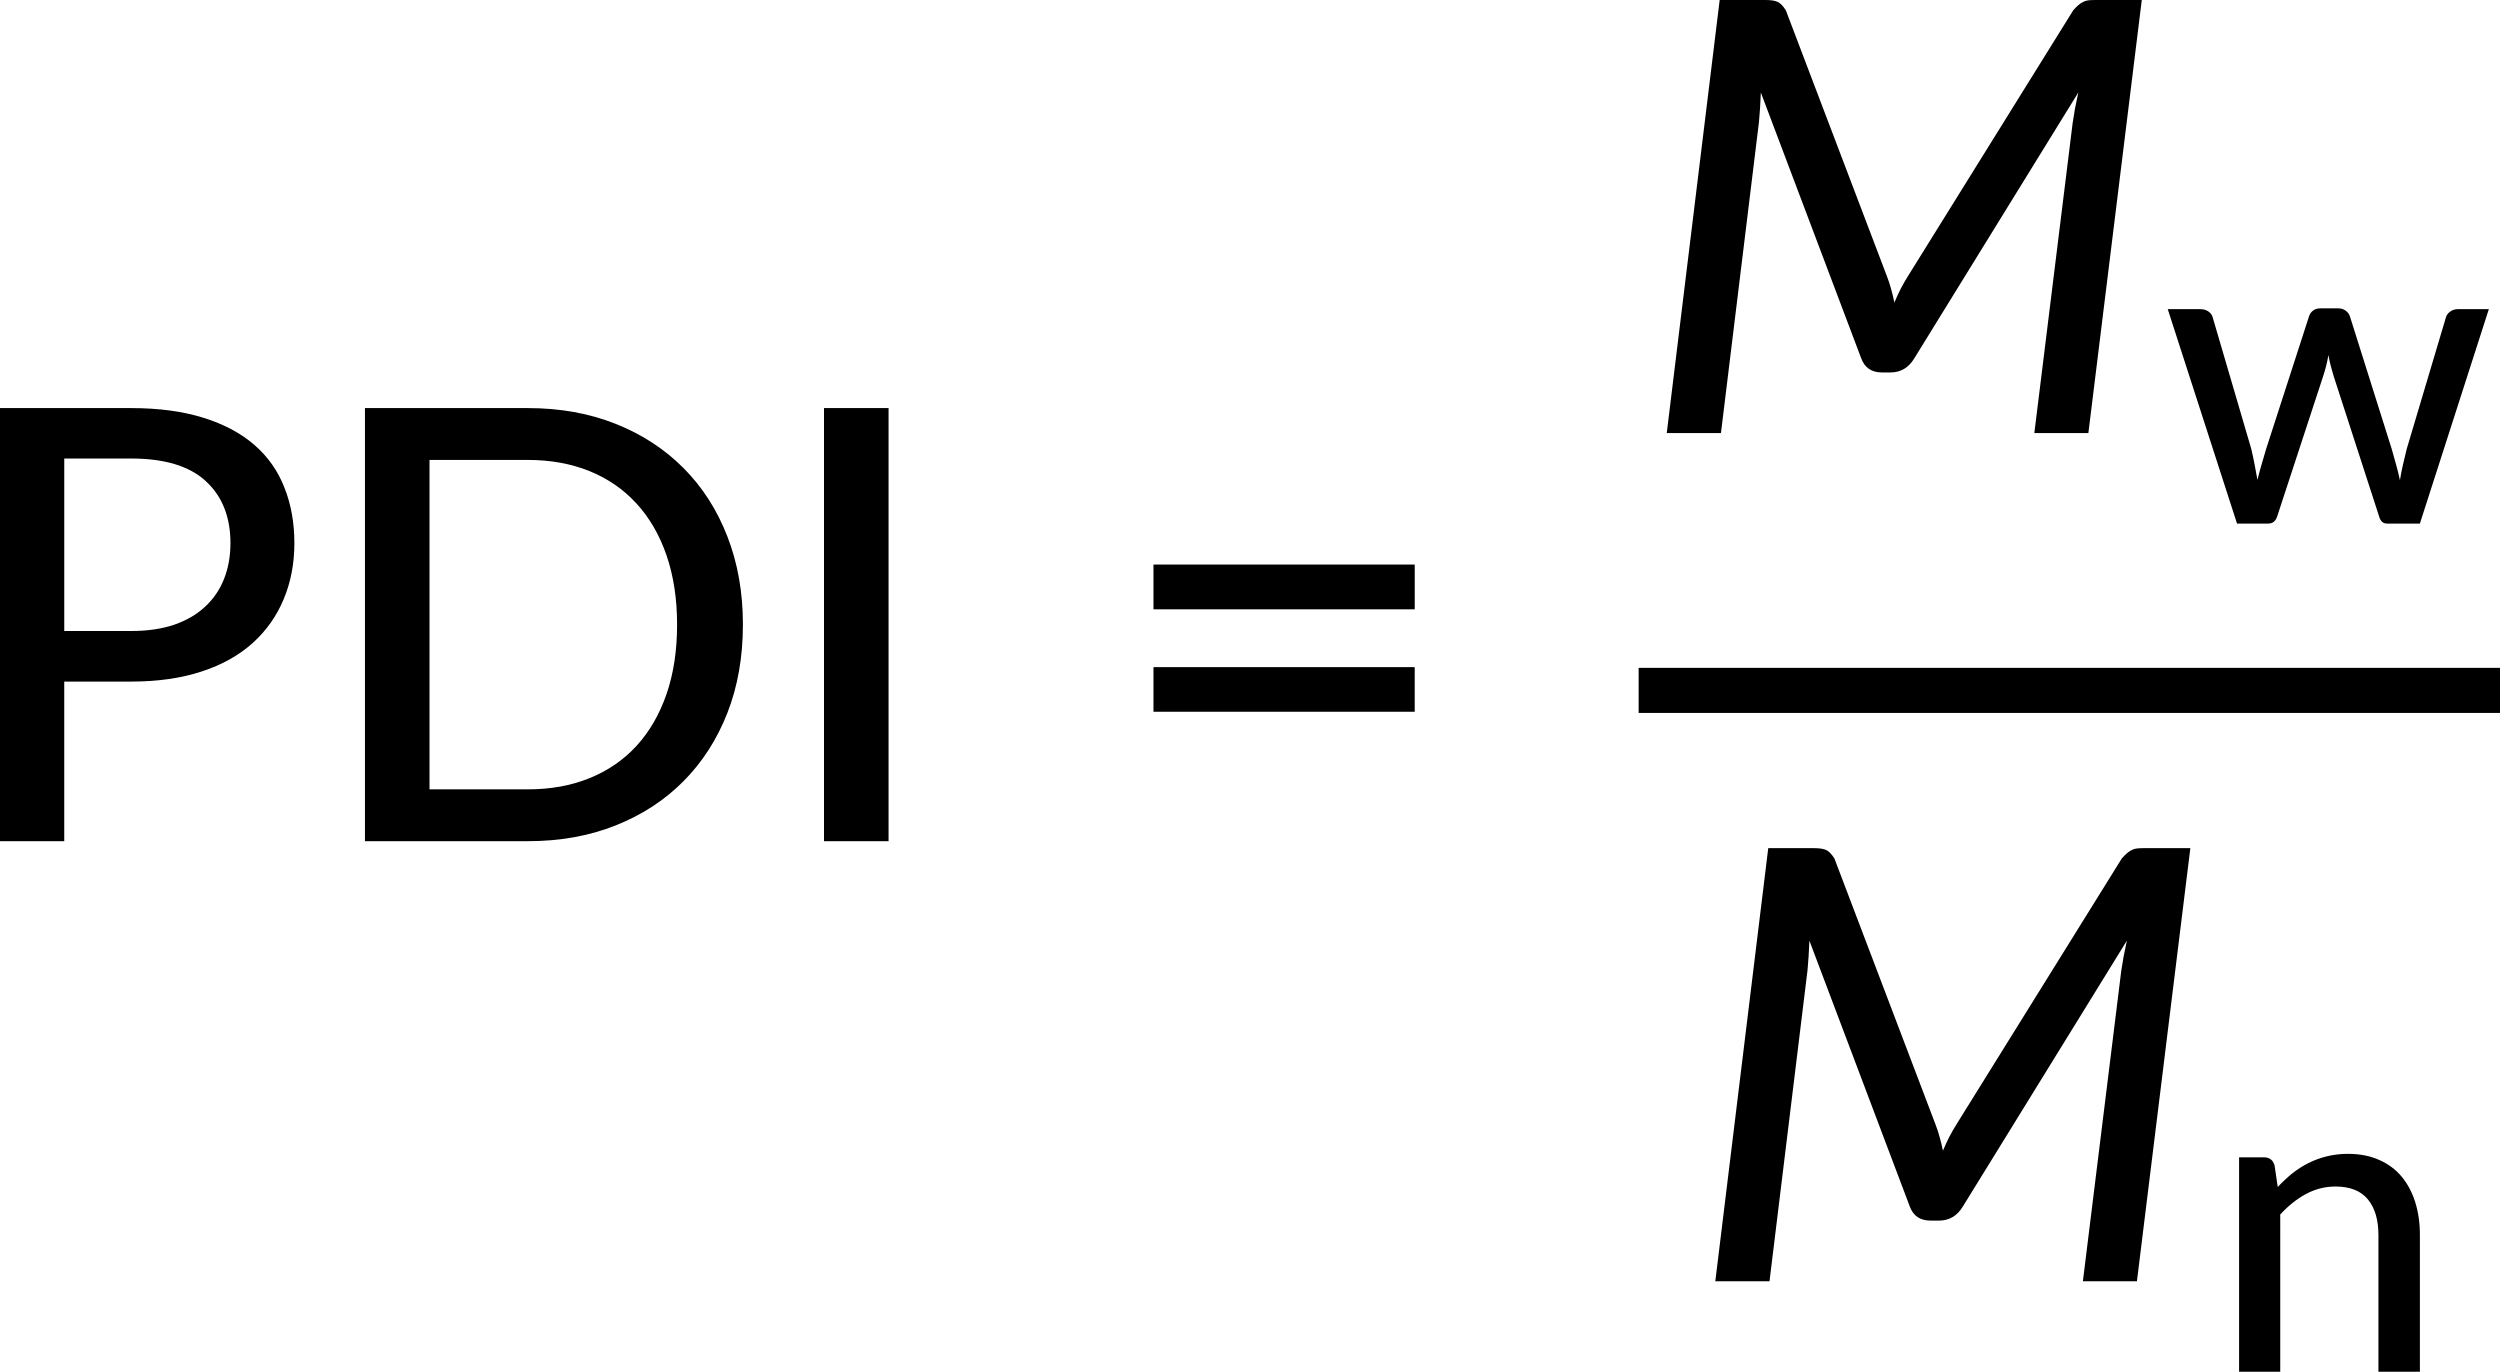
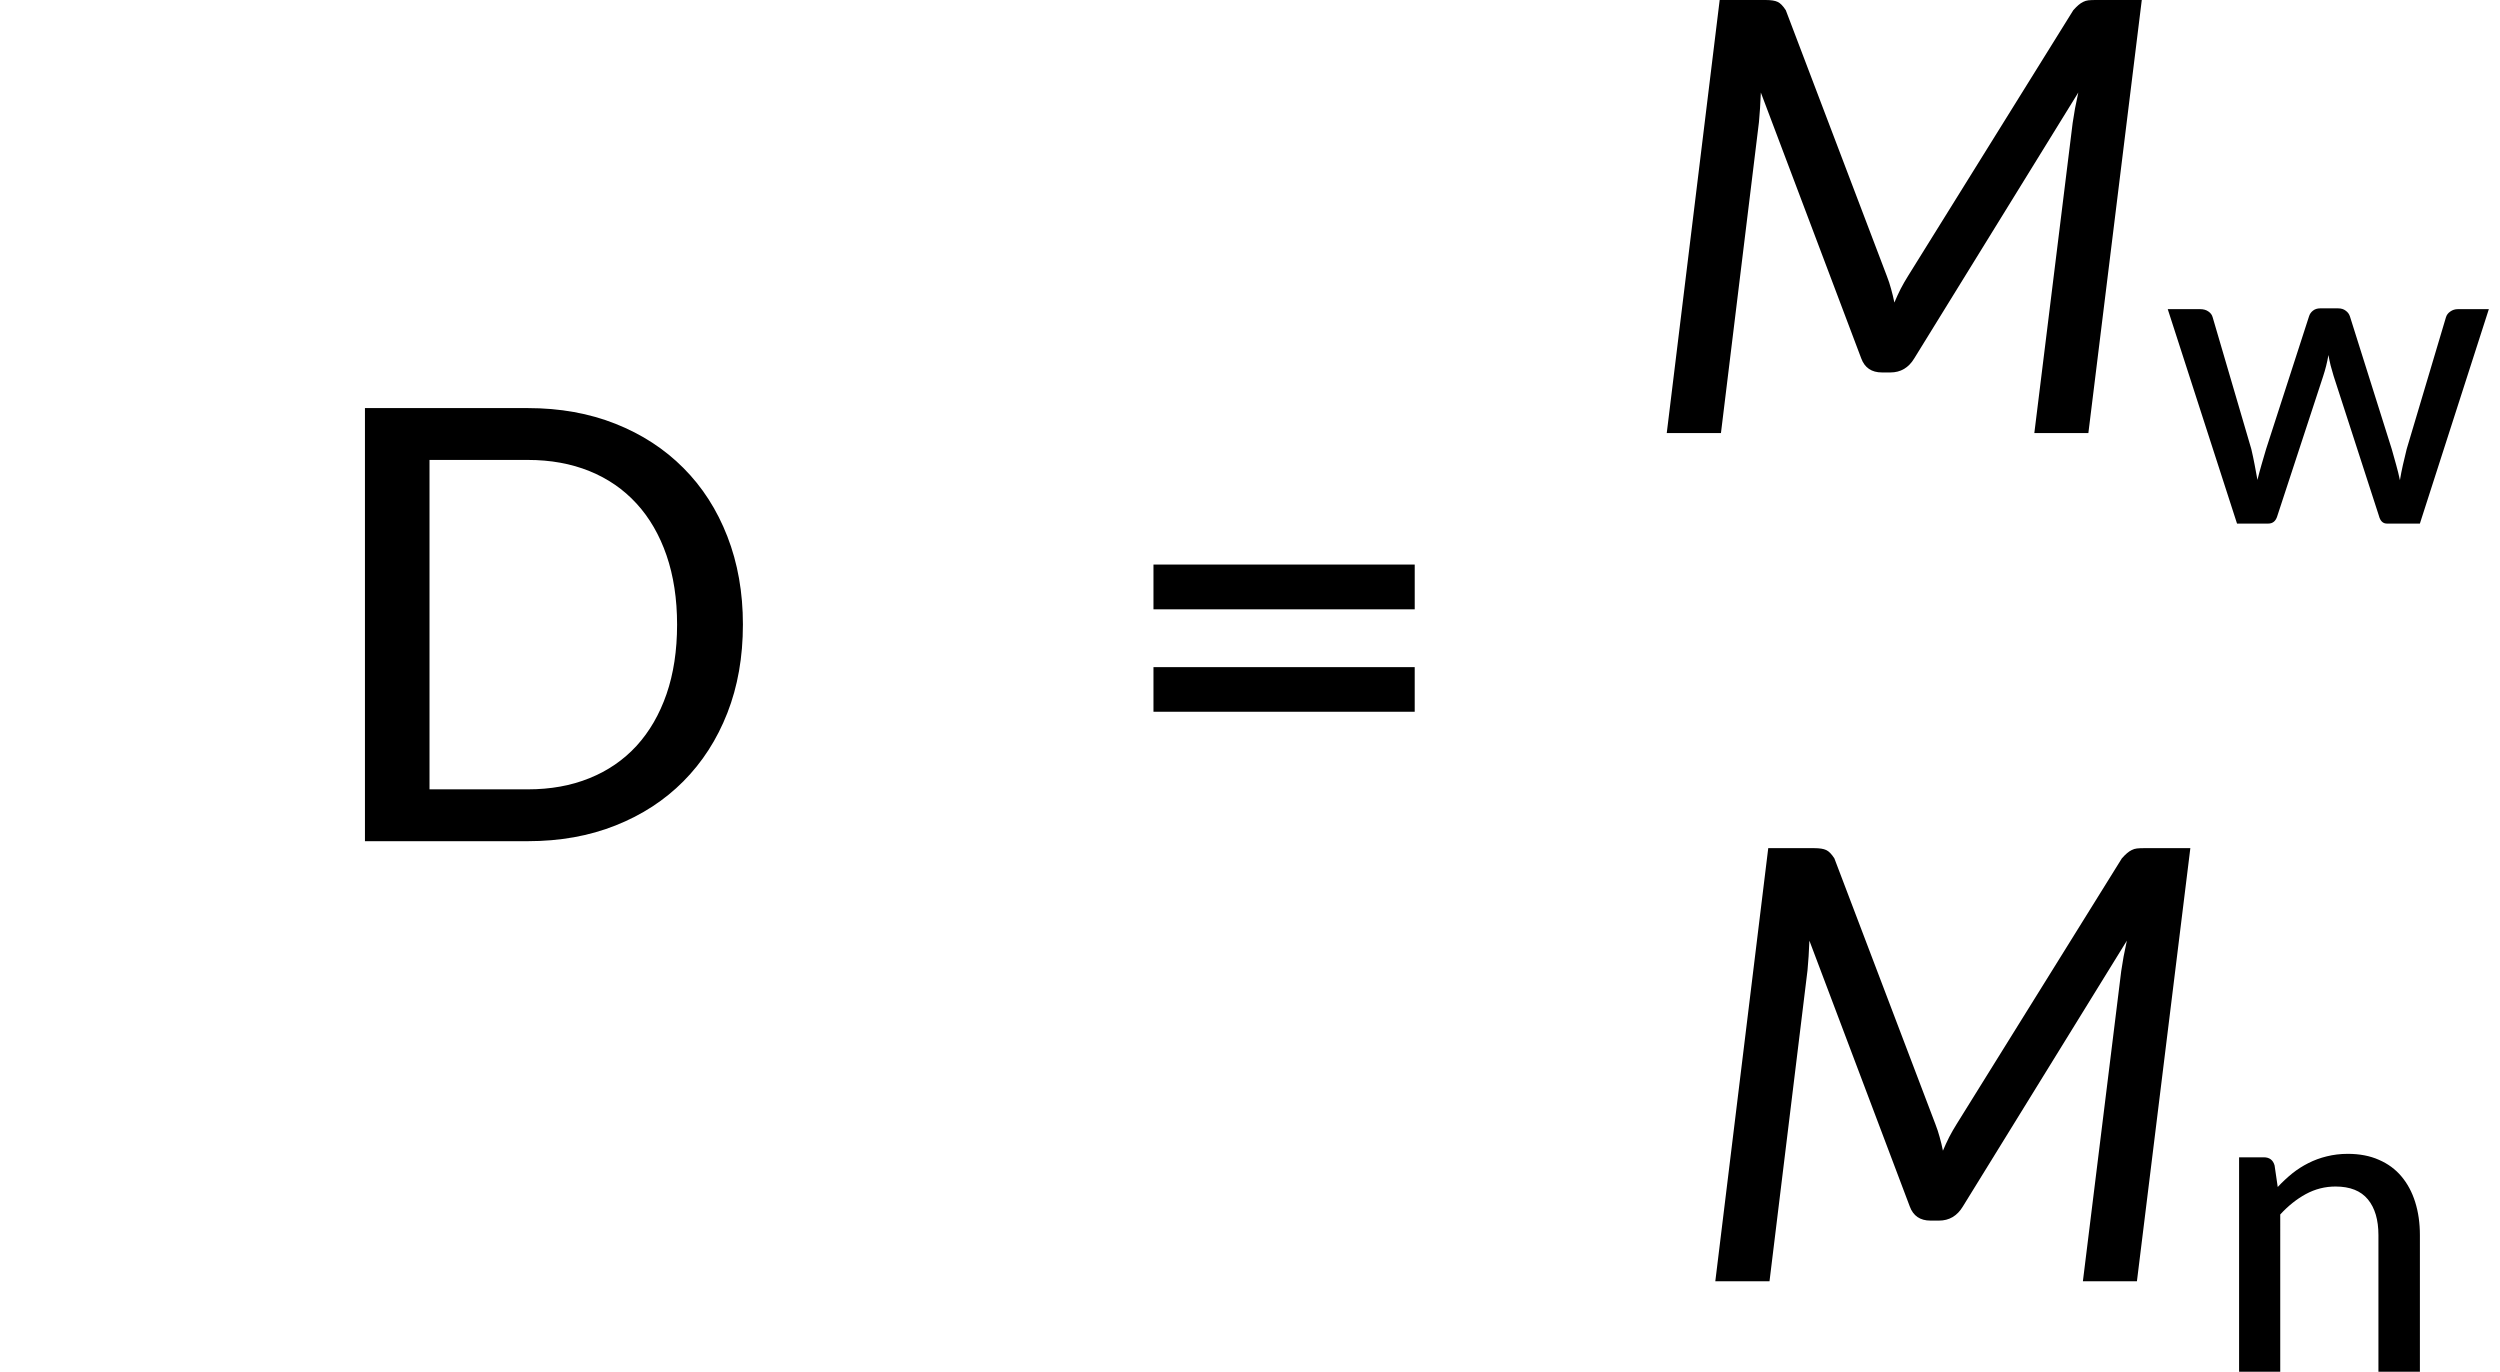
<svg xmlns="http://www.w3.org/2000/svg" xmlns:xlink="http://www.w3.org/1999/xlink" width="248.664pt" height="136.44pt" viewBox="0 0 248.664 136.44" version="1.2" id="svg70">
  <defs id="defs37">
    <g id="g35">
      <symbol overflow="visible" id="glyph0-0">
        <path style="stroke:none" d="m 7.406,-34.297 c 0.52,-0.438 1.07,-0.844 1.656,-1.219 0.594,-0.383 1.238,-0.719 1.938,-1 0.707,-0.289 1.457,-0.52 2.25,-0.688 0.801,-0.176 1.676,-0.266 2.625,-0.266 1.281,0 2.445,0.184 3.5,0.547 1.062,0.355 1.961,0.859 2.703,1.516 0.738,0.648 1.312,1.434 1.719,2.359 0.414,0.93 0.625,1.965 0.625,3.109 0,1.094 -0.148,2.039 -0.438,2.828 -0.293,0.793 -0.664,1.484 -1.109,2.078 -0.449,0.586 -0.938,1.094 -1.469,1.531 -0.531,0.43 -1.039,0.836 -1.516,1.219 -0.48,0.375 -0.898,0.746 -1.25,1.109 -0.344,0.355 -0.559,0.762 -0.641,1.219 l -0.547,3.094 H 13.469 L 13.047,-20.375 c -0.094,-0.695 -0.012,-1.301 0.25,-1.812 0.258,-0.508 0.609,-0.977 1.047,-1.406 0.438,-0.426 0.926,-0.832 1.469,-1.219 0.539,-0.395 1.047,-0.816 1.516,-1.266 0.469,-0.457 0.859,-0.961 1.172,-1.516 0.32,-0.562 0.484,-1.234 0.484,-2.016 0,-0.938 -0.336,-1.68 -1,-2.234 -0.668,-0.551 -1.543,-0.828 -2.625,-0.828 -0.781,0 -1.449,0.09 -2,0.266 -0.543,0.168 -1.012,0.352 -1.406,0.547 -0.387,0.199 -0.719,0.387 -1,0.562 -0.281,0.168 -0.543,0.25 -0.781,0.25 -0.543,0 -0.945,-0.238 -1.203,-0.719 z M 11.797,-8.938 c 0,-0.477 0.086,-0.93 0.266,-1.359 0.176,-0.438 0.422,-0.812 0.734,-1.125 0.312,-0.32 0.676,-0.57 1.094,-0.75 0.414,-0.188 0.875,-0.281 1.375,-0.281 0.477,0 0.926,0.094 1.344,0.281 0.426,0.18 0.797,0.43 1.109,0.75 0.312,0.312 0.555,0.688 0.734,1.125 0.176,0.43 0.266,0.883 0.266,1.359 0,0.5 -0.09,0.965 -0.266,1.391 C 18.273,-7.117 18.031,-6.75 17.719,-6.438 c -0.312,0.312 -0.684,0.559 -1.109,0.734 -0.418,0.18 -0.867,0.266 -1.344,0.266 -0.5,0 -0.961,-0.086 -1.375,-0.266 C 13.473,-5.879 13.109,-6.125 12.797,-6.438 12.484,-6.75 12.238,-7.117 12.062,-7.547 11.883,-7.973 11.797,-8.438 11.797,-8.938 Z M 1.312,-43.078 h 29.5 V 0 h -29.5 z m 1.625,41.344 H 29.016 V -41.344 H 2.938 Z m 0,0" id="path2" />
      </symbol>
      <symbol overflow="visible" id="glyph0-1">
-         <path style="stroke:none" d="m 18.359,-20.906 c 1.625,0 3.051,-0.207 4.281,-0.625 1.227,-0.426 2.254,-1.023 3.078,-1.797 0.832,-0.77 1.457,-1.688 1.875,-2.75 0.426,-1.07 0.641,-2.258 0.641,-3.562 0,-2.613 -0.82,-4.672 -2.453,-6.172 -1.625,-1.5 -4.102,-2.25 -7.422,-2.25 h -6.656 v 17.156 z m 0,-22.172 c 2.758,0 5.16,0.324 7.203,0.969 2.039,0.637 3.727,1.539 5.062,2.703 1.344,1.168 2.336,2.586 2.984,4.25 0.656,1.656 0.984,3.496 0.984,5.516 0,2.023 -0.355,3.875 -1.062,5.562 -0.699,1.688 -1.73,3.148 -3.094,4.375 -1.355,1.219 -3.047,2.164 -5.078,2.828 -2.031,0.668 -4.367,1 -7,1 h -6.656 V 0 H 5.312 v -43.078 z m 0,0" id="path5" />
-       </symbol>
+         </symbol>
      <symbol overflow="visible" id="glyph0-2">
        <path style="stroke:none" d="m 42.906,-21.547 c 0,3.23 -0.516,6.164 -1.547,8.797 -1.031,2.637 -2.492,4.902 -4.375,6.797 -1.875,1.887 -4.125,3.352 -6.75,4.391 C 27.617,-0.52 24.711,0 21.516,0 H 5.312 v -43.078 h 16.203 c 3.195,0 6.102,0.523 8.719,1.562 2.625,1.043 4.875,2.508 6.75,4.391 1.883,1.887 3.344,4.156 4.375,6.812 1.031,2.648 1.547,5.57 1.547,8.766 z m -6.547,0 c 0,-2.551 -0.352,-4.844 -1.047,-6.875 -0.699,-2.031 -1.695,-3.75 -2.984,-5.156 -1.293,-1.414 -2.855,-2.492 -4.688,-3.234 -1.824,-0.738 -3.867,-1.109 -6.125,-1.109 h -9.781 V -5.156 h 9.781 c 2.258,0 4.301,-0.367 6.125,-1.109 1.832,-0.738 3.395,-1.812 4.688,-3.219 1.289,-1.414 2.285,-3.133 2.984,-5.156 0.695,-2.02 1.047,-4.32 1.047,-6.906 z m 0,0" id="path8" />
      </symbol>
      <symbol overflow="visible" id="glyph0-3">
-         <path style="stroke:none" d="M 11.734,0 H 5.312 v -43.078 h 6.422 z m 0,0" id="path11" />
-       </symbol>
+         </symbol>
      <symbol overflow="visible" id="glyph1-0">
-         <path style="stroke:none" d="m 7.406,-34.297 c 0.52,-0.438 1.07,-0.844 1.656,-1.219 0.594,-0.383 1.238,-0.719 1.938,-1 0.707,-0.289 1.457,-0.52 2.25,-0.688 0.801,-0.176 1.676,-0.266 2.625,-0.266 1.281,0 2.445,0.184 3.5,0.547 1.062,0.355 1.961,0.859 2.703,1.516 0.738,0.648 1.312,1.434 1.719,2.359 0.414,0.93 0.625,1.965 0.625,3.109 0,1.094 -0.148,2.039 -0.438,2.828 -0.293,0.793 -0.664,1.484 -1.109,2.078 -0.449,0.586 -0.938,1.094 -1.469,1.531 -0.531,0.43 -1.039,0.836 -1.516,1.219 -0.48,0.375 -0.898,0.746 -1.25,1.109 -0.344,0.355 -0.559,0.762 -0.641,1.219 l -0.547,3.094 H 13.469 L 13.047,-20.375 c -0.094,-0.695 -0.012,-1.301 0.25,-1.812 0.258,-0.508 0.609,-0.977 1.047,-1.406 0.438,-0.426 0.926,-0.832 1.469,-1.219 0.539,-0.395 1.047,-0.816 1.516,-1.266 0.469,-0.457 0.859,-0.961 1.172,-1.516 0.32,-0.562 0.484,-1.234 0.484,-2.016 0,-0.938 -0.336,-1.68 -1,-2.234 -0.668,-0.551 -1.543,-0.828 -2.625,-0.828 -0.781,0 -1.449,0.09 -2,0.266 -0.543,0.168 -1.012,0.352 -1.406,0.547 -0.387,0.199 -0.719,0.387 -1,0.562 -0.281,0.168 -0.543,0.25 -0.781,0.25 -0.543,0 -0.945,-0.238 -1.203,-0.719 z M 11.797,-8.938 c 0,-0.477 0.086,-0.93 0.266,-1.359 0.176,-0.438 0.422,-0.812 0.734,-1.125 0.312,-0.32 0.676,-0.57 1.094,-0.75 0.414,-0.188 0.875,-0.281 1.375,-0.281 0.477,0 0.926,0.094 1.344,0.281 0.426,0.18 0.797,0.43 1.109,0.75 0.312,0.312 0.555,0.688 0.734,1.125 0.176,0.43 0.266,0.883 0.266,1.359 0,0.5 -0.09,0.965 -0.266,1.391 C 18.273,-7.117 18.031,-6.75 17.719,-6.438 c -0.312,0.312 -0.684,0.559 -1.109,0.734 -0.418,0.18 -0.867,0.266 -1.344,0.266 -0.5,0 -0.961,-0.086 -1.375,-0.266 C 13.473,-5.879 13.109,-6.125 12.797,-6.438 12.484,-6.75 12.238,-7.117 12.062,-7.547 11.883,-7.973 11.797,-8.438 11.797,-8.938 Z M 1.312,-43.078 h 29.5 V 0 h -29.5 z m 1.625,41.344 H 29.016 V -41.344 H 2.938 Z m 0,0" id="path14" />
-       </symbol>
+         </symbol>
      <symbol overflow="visible" id="glyph1-1">
        <path style="stroke:none" d="m 4.406,-17.312 h 25.984 v 4.438 H 4.406 Z m 0,-10.203 H 30.391 V -23.062 H 4.406 Z m 0,0" id="path17" />
      </symbol>
      <symbol overflow="visible" id="glyph2-0">
        <path style="stroke:none" d="m 7.406,-34.297 c 0.52,-0.438 1.07,-0.844 1.656,-1.219 0.594,-0.383 1.238,-0.719 1.938,-1 0.707,-0.289 1.457,-0.52 2.25,-0.688 0.801,-0.176 1.676,-0.266 2.625,-0.266 1.281,0 2.445,0.184 3.5,0.547 1.062,0.355 1.961,0.859 2.703,1.516 0.738,0.648 1.312,1.434 1.719,2.359 0.414,0.93 0.625,1.965 0.625,3.109 0,1.094 -0.148,2.039 -0.438,2.828 -0.293,0.793 -0.664,1.484 -1.109,2.078 -0.449,0.586 -0.938,1.094 -1.469,1.531 -0.531,0.43 -1.039,0.836 -1.516,1.219 -0.48,0.375 -0.898,0.746 -1.25,1.109 -0.344,0.355 -0.559,0.762 -0.641,1.219 l -0.547,3.094 H 13.469 L 13.047,-20.375 c -0.094,-0.695 -0.012,-1.301 0.25,-1.812 0.258,-0.508 0.609,-0.977 1.047,-1.406 0.438,-0.426 0.926,-0.832 1.469,-1.219 0.539,-0.395 1.047,-0.816 1.516,-1.266 0.469,-0.457 0.859,-0.961 1.172,-1.516 0.32,-0.562 0.484,-1.234 0.484,-2.016 0,-0.938 -0.336,-1.68 -1,-2.234 -0.668,-0.551 -1.543,-0.828 -2.625,-0.828 -0.781,0 -1.449,0.09 -2,0.266 -0.543,0.168 -1.012,0.352 -1.406,0.547 -0.387,0.199 -0.719,0.387 -1,0.562 -0.281,0.168 -0.543,0.25 -0.781,0.25 -0.543,0 -0.945,-0.238 -1.203,-0.719 z M 11.797,-8.938 c 0,-0.477 0.086,-0.93 0.266,-1.359 0.176,-0.438 0.422,-0.812 0.734,-1.125 0.312,-0.32 0.676,-0.57 1.094,-0.75 0.414,-0.188 0.875,-0.281 1.375,-0.281 0.477,0 0.926,0.094 1.344,0.281 0.426,0.18 0.797,0.43 1.109,0.75 0.312,0.312 0.555,0.688 0.734,1.125 0.176,0.43 0.266,0.883 0.266,1.359 0,0.5 -0.09,0.965 -0.266,1.391 C 18.273,-7.117 18.031,-6.75 17.719,-6.438 c -0.312,0.312 -0.684,0.559 -1.109,0.734 -0.418,0.18 -0.867,0.266 -1.344,0.266 -0.5,0 -0.961,-0.086 -1.375,-0.266 C 13.473,-5.879 13.109,-6.125 12.797,-6.438 12.484,-6.75 12.238,-7.117 12.062,-7.547 11.883,-7.973 11.797,-8.438 11.797,-8.938 Z M 1.312,-43.078 h 29.5 V 0 h -29.5 z m 1.625,41.344 H 29.016 V -41.344 H 2.938 Z m 0,0" id="path20" />
      </symbol>
      <symbol overflow="visible" id="glyph2-1">
        <path style="stroke:none" d="M 50.047,-43.078 44.734,0 h -5.375 l 3.812,-30.844 c 0.062,-0.438 0.141,-0.914 0.234,-1.438 0.102,-0.52 0.211,-1.051 0.328,-1.594 l -16.312,26.438 c -0.562,0.938 -1.355,1.406 -2.375,1.406 h -0.844 c -1.031,0 -1.719,-0.469 -2.062,-1.406 L 12.156,-33.875 c -0.023,0.523 -0.047,1.039 -0.078,1.547 -0.031,0.512 -0.07,0.977 -0.109,1.391 L 8.188,0 H 2.797 L 8.062,-43.078 h 4.562 c 0.539,0 0.941,0.062 1.203,0.188 0.258,0.117 0.531,0.391 0.812,0.828 L 24.688,-15.625 c 0.164,0.418 0.305,0.844 0.422,1.281 0.125,0.438 0.234,0.891 0.328,1.359 0.195,-0.469 0.406,-0.922 0.625,-1.359 0.227,-0.438 0.473,-0.863 0.734,-1.281 l 16.438,-26.438 c 0.195,-0.219 0.367,-0.391 0.516,-0.516 0.156,-0.133 0.312,-0.238 0.469,-0.312 0.156,-0.082 0.328,-0.133 0.516,-0.156 0.195,-0.02 0.438,-0.031 0.719,-0.031 z m 0,0" id="path23" />
      </symbol>
      <symbol overflow="visible" id="glyph3-0">
-         <path style="stroke:none" d="m 5.188,-24 c 0.363,-0.312 0.75,-0.598 1.156,-0.859 0.414,-0.27 0.867,-0.504 1.359,-0.703 0.488,-0.207 1.016,-0.367 1.578,-0.484 0.562,-0.125 1.172,-0.188 1.828,-0.188 0.895,0 1.711,0.133 2.453,0.391 0.738,0.25 1.367,0.605 1.891,1.062 0.52,0.449 0.922,1 1.203,1.656 0.289,0.648 0.438,1.371 0.438,2.172 0,0.773 -0.105,1.434 -0.312,1.984 -0.199,0.555 -0.453,1.039 -0.766,1.453 -0.312,0.406 -0.656,0.762 -1.031,1.062 -0.375,0.305 -0.73,0.59 -1.062,0.859 -0.336,0.262 -0.625,0.516 -0.875,0.766 -0.242,0.25 -0.391,0.539 -0.453,0.859 l -0.375,2.172 H 9.422 l -0.281,-2.469 c -0.074,-0.488 -0.023,-0.91 0.156,-1.266 0.188,-0.352 0.43,-0.68 0.734,-0.984 0.312,-0.301 0.656,-0.586 1.031,-0.859 0.383,-0.27 0.738,-0.562 1.062,-0.875 0.332,-0.32 0.609,-0.676 0.828,-1.062 0.227,-0.395 0.344,-0.867 0.344,-1.422 0,-0.656 -0.234,-1.176 -0.703,-1.562 C 12.125,-22.68 11.508,-22.875 10.75,-22.875 c -0.543,0 -1.008,0.062 -1.391,0.188 -0.387,0.117 -0.719,0.246 -1,0.391 -0.273,0.137 -0.508,0.266 -0.703,0.391 -0.188,0.117 -0.367,0.172 -0.531,0.172 -0.387,0 -0.668,-0.164 -0.844,-0.5 z M 8.25,-6.266 c 0,-0.332 0.062,-0.648 0.188,-0.953 0.125,-0.301 0.297,-0.562 0.516,-0.781 0.219,-0.227 0.473,-0.406 0.766,-0.531 0.289,-0.125 0.613,-0.188 0.969,-0.188 0.332,0 0.645,0.062 0.938,0.188 0.301,0.125 0.555,0.305 0.766,0.531 0.219,0.219 0.391,0.48 0.516,0.781 0.133,0.305 0.203,0.621 0.203,0.953 0,0.355 -0.07,0.684 -0.203,0.984 -0.125,0.305 -0.297,0.562 -0.516,0.781 -0.211,0.219 -0.465,0.391 -0.766,0.516 -0.293,0.125 -0.605,0.188 -0.938,0.188 -0.355,0 -0.68,-0.062 -0.969,-0.188 C 9.426,-4.109 9.172,-4.281 8.953,-4.5 8.734,-4.719 8.562,-4.977 8.438,-5.281 8.312,-5.582 8.25,-5.91 8.25,-6.266 Z M 0.922,-30.156 H 21.562 V 0 H 0.922 Z M 2.062,-1.219 h 18.25 V -28.938 h -18.25 z m 0,0" id="path26" />
+         <path style="stroke:none" d="m 5.188,-24 c 0.363,-0.312 0.75,-0.598 1.156,-0.859 0.414,-0.27 0.867,-0.504 1.359,-0.703 0.488,-0.207 1.016,-0.367 1.578,-0.484 0.562,-0.125 1.172,-0.188 1.828,-0.188 0.895,0 1.711,0.133 2.453,0.391 0.738,0.25 1.367,0.605 1.891,1.062 0.52,0.449 0.922,1 1.203,1.656 0.289,0.648 0.438,1.371 0.438,2.172 0,0.773 -0.105,1.434 -0.312,1.984 -0.199,0.555 -0.453,1.039 -0.766,1.453 -0.312,0.406 -0.656,0.762 -1.031,1.062 -0.375,0.305 -0.73,0.59 -1.062,0.859 -0.336,0.262 -0.625,0.516 -0.875,0.766 -0.242,0.25 -0.391,0.539 -0.453,0.859 l -0.375,2.172 H 9.422 l -0.281,-2.469 c -0.074,-0.488 -0.023,-0.91 0.156,-1.266 0.188,-0.352 0.43,-0.68 0.734,-0.984 0.312,-0.301 0.656,-0.586 1.031,-0.859 0.383,-0.27 0.738,-0.562 1.062,-0.875 0.332,-0.32 0.609,-0.676 0.828,-1.062 0.227,-0.395 0.344,-0.867 0.344,-1.422 0,-0.656 -0.234,-1.176 -0.703,-1.562 C 12.125,-22.68 11.508,-22.875 10.75,-22.875 c -0.543,0 -1.008,0.062 -1.391,0.188 -0.387,0.117 -0.719,0.246 -1,0.391 -0.273,0.137 -0.508,0.266 -0.703,0.391 -0.188,0.117 -0.367,0.172 -0.531,0.172 -0.387,0 -0.668,-0.164 -0.844,-0.5 M 8.25,-6.266 c 0,-0.332 0.062,-0.648 0.188,-0.953 0.125,-0.301 0.297,-0.562 0.516,-0.781 0.219,-0.227 0.473,-0.406 0.766,-0.531 0.289,-0.125 0.613,-0.188 0.969,-0.188 0.332,0 0.645,0.062 0.938,0.188 0.301,0.125 0.555,0.305 0.766,0.531 0.219,0.219 0.391,0.48 0.516,0.781 0.133,0.305 0.203,0.621 0.203,0.953 0,0.355 -0.07,0.684 -0.203,0.984 -0.125,0.305 -0.297,0.562 -0.516,0.781 -0.211,0.219 -0.465,0.391 -0.766,0.516 -0.293,0.125 -0.605,0.188 -0.938,0.188 -0.355,0 -0.68,-0.062 -0.969,-0.188 C 9.426,-4.109 9.172,-4.281 8.953,-4.5 8.734,-4.719 8.562,-4.977 8.438,-5.281 8.312,-5.582 8.25,-5.91 8.25,-6.266 Z M 0.922,-30.156 H 21.562 V 0 H 0.922 Z M 2.062,-1.219 h 18.25 V -28.938 h -18.25 z m 0,0" id="path26" />
      </symbol>
      <symbol overflow="visible" id="glyph3-1">
        <path style="stroke:none" d="M 32.547,-21.328 25.688,0 h -3.281 c -0.398,0 -0.664,-0.258 -0.797,-0.781 l -4.5,-13.891 C 17.004,-15.023 16.906,-15.375 16.812,-15.719 c -0.086,-0.344 -0.156,-0.691 -0.219,-1.047 -0.125,0.73 -0.305,1.438 -0.531,2.125 L 11.516,-0.781 C 11.367,-0.258 11.066,0 10.609,0 H 7.5 L 0.609,-21.328 H 3.844 c 0.32,0 0.594,0.078 0.812,0.234 0.219,0.148 0.359,0.34 0.422,0.578 l 3.844,13.109 c 0.125,0.531 0.234,1.047 0.328,1.547 0.102,0.5 0.195,1.008 0.281,1.516 0.125,-0.508 0.258,-1.016 0.406,-1.516 0.145,-0.5 0.297,-1.016 0.453,-1.547 l 4.266,-13.188 c 0.07,-0.238 0.203,-0.43 0.391,-0.578 0.195,-0.156 0.438,-0.234 0.719,-0.234 H 17.562 c 0.301,0 0.551,0.078 0.75,0.234 0.207,0.148 0.348,0.34 0.422,0.578 l 4.156,13.188 c 0.156,0.531 0.301,1.055 0.438,1.562 0.145,0.512 0.27,1.023 0.375,1.531 0.082,-0.5 0.18,-1.004 0.297,-1.516 0.113,-0.508 0.238,-1.035 0.375,-1.578 l 3.906,-13.109 c 0.07,-0.238 0.219,-0.43 0.438,-0.578 0.219,-0.156 0.469,-0.234 0.75,-0.234 z m 0,0" id="path29" />
      </symbol>
      <symbol overflow="visible" id="glyph3-2">
        <path style="stroke:none" d="m 6.719,-18.375 c 0.457,-0.488 0.938,-0.938 1.438,-1.344 0.508,-0.406 1.047,-0.75 1.609,-1.031 0.57,-0.289 1.18,-0.516 1.828,-0.672 0.656,-0.164 1.352,-0.25 2.094,-0.25 1.176,0 2.207,0.199 3.094,0.594 0.895,0.387 1.641,0.934 2.234,1.641 0.602,0.711 1.062,1.562 1.375,2.562 0.312,0.992 0.469,2.086 0.469,3.281 V 0 h -4.125 v -13.594 c 0,-1.52 -0.352,-2.703 -1.047,-3.547 -0.699,-0.852 -1.773,-1.281 -3.219,-1.281 -1.043,0 -2.027,0.25 -2.953,0.75 -0.918,0.5 -1.766,1.18 -2.547,2.031 V 0 H 2.875 v -21.328 h 2.453 c 0.57,0 0.93,0.273 1.078,0.812 z m 0,0" id="path32" />
      </symbol>
    </g>
  </defs>
  <g id="surface9949" transform="translate(-41.312,-12.107)">
    <g style="fill:#000000;fill-opacity:1" id="g45">
      <use xlink:href="#glyph0-1" x="36" y="95.776" id="use39" width="100%" height="100%" />
      <use xlink:href="#glyph0-2" x="72.3" y="95.776" id="use41" width="100%" height="100%" />
      <use xlink:href="#glyph0-3" x="117.96" y="95.776" id="use43" width="100%" height="100%" />
    </g>
    <g style="fill:#000000;fill-opacity:1" id="g49">
      <use xlink:href="#glyph1-1" x="151.637" y="95.776" id="use47" width="100%" height="100%" />
    </g>
    <g style="fill:#000000;fill-opacity:1" id="g53">
      <use xlink:href="#glyph2-1" x="204.299" y="55.185" id="use51" width="100%" height="100%" />
    </g>
    <g style="fill:#000000;fill-opacity:1" id="g57">
      <use xlink:href="#glyph3-1" x="256.319" y="64.185" id="use55" width="100%" height="100%" />
    </g>
-     <path style="fill:none;stroke:#000000;stroke-width:4.483;stroke-linecap:butt;stroke-linejoin:miter;stroke-miterlimit:10;stroke-opacity:1" d="m 132.301,-8.777 h 85.676" transform="matrix(1,0,0,-1,72,72)" id="path59" />
    <g style="fill:#000000;fill-opacity:1" id="g63">
      <use xlink:href="#glyph2-1" x="209.129" y="139.547" id="use61" width="100%" height="100%" />
    </g>
    <g style="fill:#000000;fill-opacity:1" id="g67">
      <use xlink:href="#glyph3-2" x="261.149" y="148.547" id="use65" width="100%" height="100%" />
    </g>
  </g>
</svg>